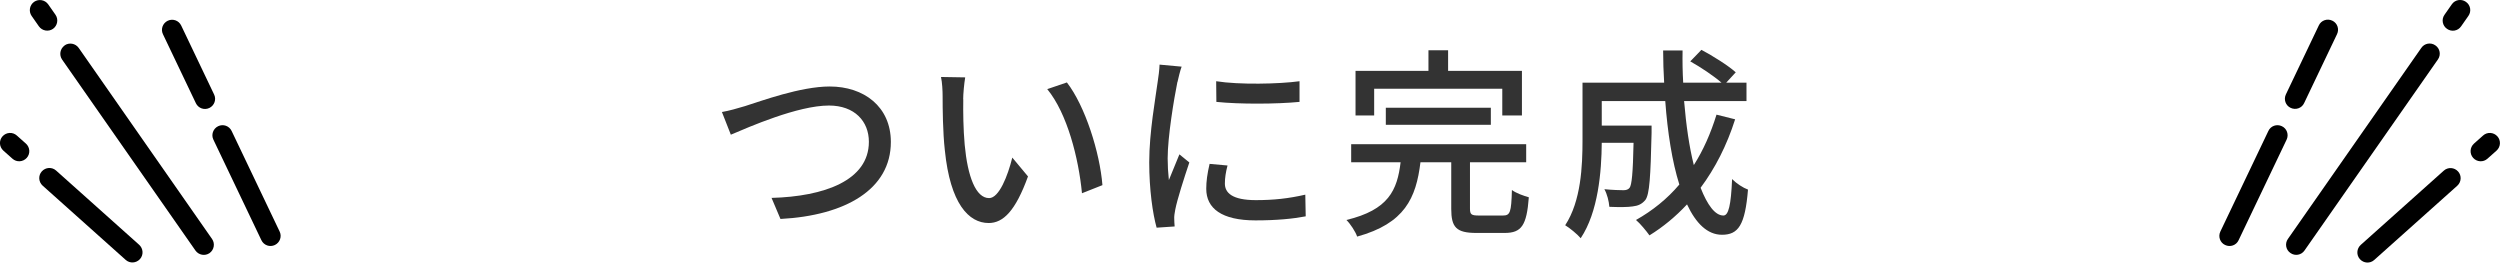
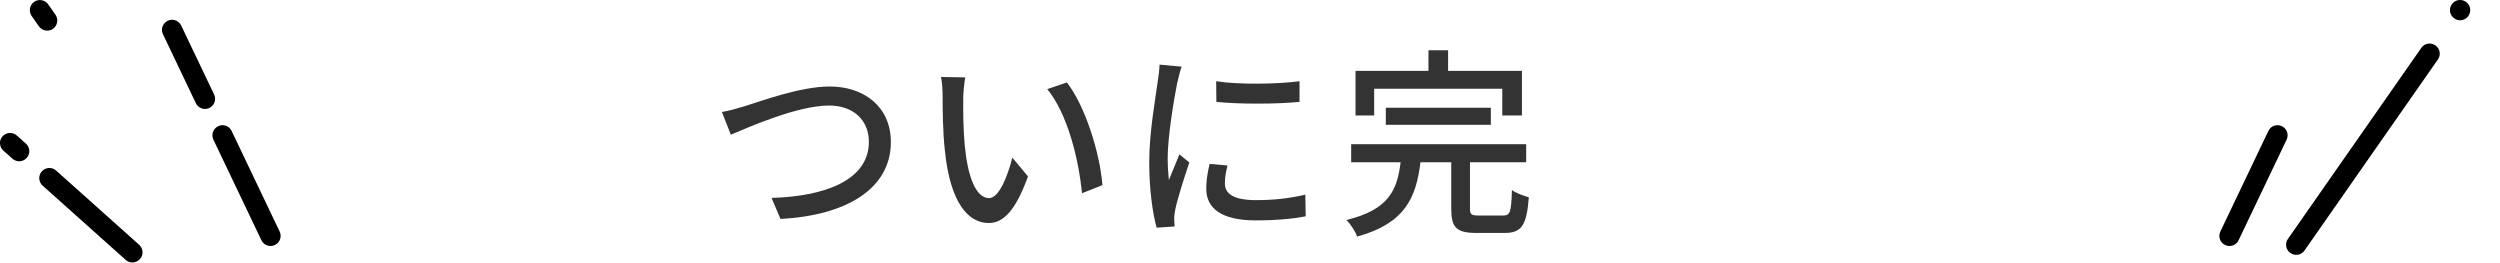
<svg xmlns="http://www.w3.org/2000/svg" id="_レイヤー_2" data-name="レイヤー_2" viewBox="0 0 246.84 25.93">
  <defs>
    <style>
      .cls-1 {
        isolation: isolate;
      }

      .cls-2 {
        fill: #333;
      }
    </style>
  </defs>
  <g id="_レイヤー_2-2" data-name="_レイヤー_2">
    <g id="_レイヤー_1-2">
      <g class="cls-1">
        <g class="cls-1">
          <path class="cls-2" d="M73.55,10.48c1.59-.5,5.49-1.94,8.37-1.94,3.37,0,6.04,1.98,6.04,5.48,0,4.68-4.49,7.26-10.9,7.6l-.88-2.08c5.2-.14,9.61-1.72,9.61-5.54,0-2.02-1.41-3.58-3.94-3.58-3.08,0-7.9,2.12-9.69,2.88l-.88-2.24c.71-.12,1.53-.36,2.27-.58Z" />
          <path class="cls-2" d="M95.11,9.8c-.02,1.26,0,2.94.14,4.5.29,3.14,1.1,5.26,2.41,5.26.98,0,1.84-2.18,2.29-4l1.55,1.86c-1.24,3.42-2.45,4.6-3.88,4.6-1.98,0-3.8-1.92-4.33-7.18-.2-1.76-.22-4.16-.22-5.36,0-.5-.04-1.34-.16-1.88l2.39.04c-.1.58-.2,1.62-.2,2.16ZM108.85,18.28l-2.02.8c-.33-3.44-1.45-7.88-3.43-10.28l1.94-.66c1.8,2.32,3.25,6.9,3.51,10.14Z" />
          <path class="cls-2" d="M116.25,8.1c-.33,1.64-.96,5.4-.96,7.54,0,.7.04,1.4.12,2.14.33-.82.73-1.8,1.04-2.54l.98.8c-.51,1.52-1.2,3.66-1.39,4.66-.06.28-.12.7-.1.92,0,.2.02.5.04.74l-1.78.12c-.39-1.4-.73-3.76-.73-6.46,0-2.98.63-6.38.84-7.98.08-.5.16-1.12.18-1.66l2.18.2c-.14.36-.33,1.16-.41,1.52ZM120.94,18.12c0,.9.69,1.64,3.06,1.64,1.76,0,3.23-.16,4.88-.54l.04,2.14c-1.24.24-2.86.4-4.96.4-3.33,0-4.86-1.18-4.86-3.12,0-.72.1-1.48.33-2.46l1.77.16c-.18.7-.26,1.24-.26,1.78ZM128.31,8.02v2.04c-2.23.22-5.94.24-8.21,0l-.02-2.04c2.25.36,6.2.28,8.23,0Z" />
          <path class="cls-2" d="M148.4,21.28c.71,0,.82-.32.88-2.52.39.3,1.16.58,1.67.72-.21,2.78-.72,3.52-2.39,3.52h-2.78c-2,0-2.49-.56-2.49-2.38v-4.6h-3.04c-.43,3.54-1.55,6.04-6.25,7.34-.16-.48-.67-1.26-1.06-1.64,4.16-1,5.02-2.94,5.35-5.7h-4.88v-1.78h17.28v1.78h-5.55v4.58c0,.58.14.68.88.68h2.39ZM135.68,11.4h-1.84v-4.4h7.2v-2.04h1.94v2.04h7.29v4.4h-1.94v-2.64h-12.65v2.64ZM136.83,12.32v-1.68h10.37v1.68h-10.37Z" />
-           <path class="cls-2" d="M171.32,11.78c-.82,2.58-1.98,4.84-3.41,6.76.67,1.7,1.43,2.74,2.25,2.74.51,0,.75-1.02.86-3.6.43.44,1.08.86,1.57,1.04-.29,3.52-.96,4.46-2.57,4.46-1.43,0-2.57-1.12-3.45-3-1.12,1.2-2.35,2.22-3.71,3.06-.28-.4-.92-1.18-1.33-1.52,1.63-.92,3.08-2.08,4.28-3.5-.71-2.26-1.16-5.12-1.39-8.24h-6.27v2.42h4.92v.72c-.1,4.34-.2,6.06-.61,6.62-.35.42-.73.58-1.25.64-.49.08-1.37.08-2.31.04-.04-.54-.22-1.26-.49-1.74.8.08,1.57.1,1.88.1.27,0,.47-.06.61-.24.21-.28.33-1.42.39-4.44h-3.14c-.02,2.84-.35,6.84-2.08,9.42-.31-.38-1.12-1.04-1.53-1.28,1.57-2.4,1.71-5.84,1.71-8.42v-5.66h8.06c-.06-1.04-.1-2.12-.1-3.18h1.92c-.02,1.08,0,2.14.06,3.18h3.78c-.76-.66-2.04-1.52-3.08-2.1l1.1-1.14c1.16.62,2.63,1.54,3.39,2.22l-.94,1.02h2v1.82h-6.16c.2,2.38.51,4.54.96,6.32.94-1.48,1.67-3.14,2.24-4.98l1.84.46Z" />
        </g>
      </g>
      <g>
        <g>
-           <path d="M6.38,4.49c-.45.32-.56.94-.25,1.39l13.17,18.86c.32.45.94.56,1.39.25.45-.32.56-.94.25-1.39L7.77,4.73c-.32-.45-.94-.56-1.39-.25h0Z" />
          <path d="M4.76.43c-.32-.45-.94-.56-1.39-.25-.45.32-.56.94-.25,1.39l.72,1.03c.32.45.94.56,1.39.25.45-.32.56-.94.25-1.39,0,0-.72-1.03-.72-1.03Z" />
          <path d="M2.64,15.59c.37-.41.33-1.04-.08-1.41l-.9-.8c-.41-.37-1.04-.33-1.41.08s-.33,1.04.08,1.41l.9.8c.41.37,1.04.33,1.41-.08Z" />
          <path d="M4.13,16.92c-.37.41-.33,1.04.08,1.41l8.2,7.33c.41.37,1.04.33,1.41-.08s.33-1.04-.08-1.41l-8.2-7.33c-.41-.37-1.04-.33-1.41.08Z" />
          <path d="M20.67,10.66c.5-.24.71-.84.47-1.33l-3.25-6.81c-.24-.5-.83-.71-1.33-.47s-.71.84-.47,1.33l3.25,6.81c.24.5.83.71,1.33.47Z" />
          <path d="M22.87,12.93c-.24-.5-.83-.71-1.33-.47s-.71.84-.47,1.33l4.74,9.93c.24.5.83.71,1.33.47s.71-.84.47-1.33l-4.74-9.93Z" />
        </g>
        <g>
-           <path d="M243,2.6l.72-1.03c.32-.45.21-1.08-.25-1.39-.45-.32-1.08-.21-1.39.25l-.72,1.03c-.32.45-.21,1.08.25,1.39.45.32,1.08.21,1.39-.25Z" />
+           <path d="M243,2.6l.72-1.03c.32-.45.21-1.08-.25-1.39-.45-.32-1.08-.21-1.39.25c-.32.45-.21,1.08.25,1.39.45.32,1.08.21,1.39-.25Z" />
          <path d="M239.07,4.73l-13.17,18.86c-.32.45-.21,1.08.25,1.39.45.32,1.08.21,1.39-.25l13.17-18.86c.32-.45.21-1.08-.25-1.39-.45-.32-1.08-.21-1.39.25Z" />
-           <path d="M245.17,13.38l-.9.8c-.41.37-.45,1-.08,1.41s1,.45,1.41.08l.9-.8c.41-.37.45-1,.08-1.41s-1-.45-1.41-.08Z" />
-           <path d="M233.01,25.59c.37.41,1,.45,1.41.08l8.2-7.33c.41-.37.45-1,.08-1.41s-1-.45-1.41-.08l-8.2,7.33c-.41.37-.45,1-.08,1.41Z" />
          <path d="M223.97,12.93l-4.74,9.93c-.24.5-.03,1.1.47,1.33.5.24,1.1.03,1.33-.47l4.74-9.93c.24-.5.03-1.1-.47-1.33-.5-.24-1.1-.03-1.33.47Z" />
-           <path d="M230.28,2.04c-.5-.24-1.1-.03-1.33.47l-3.25,6.81c-.24.5-.03,1.1.47,1.33.5.24,1.1.03,1.33-.47l3.25-6.81c.24-.5.03-1.1-.47-1.33Z" />
        </g>
      </g>
    </g>
  </g>
</svg>